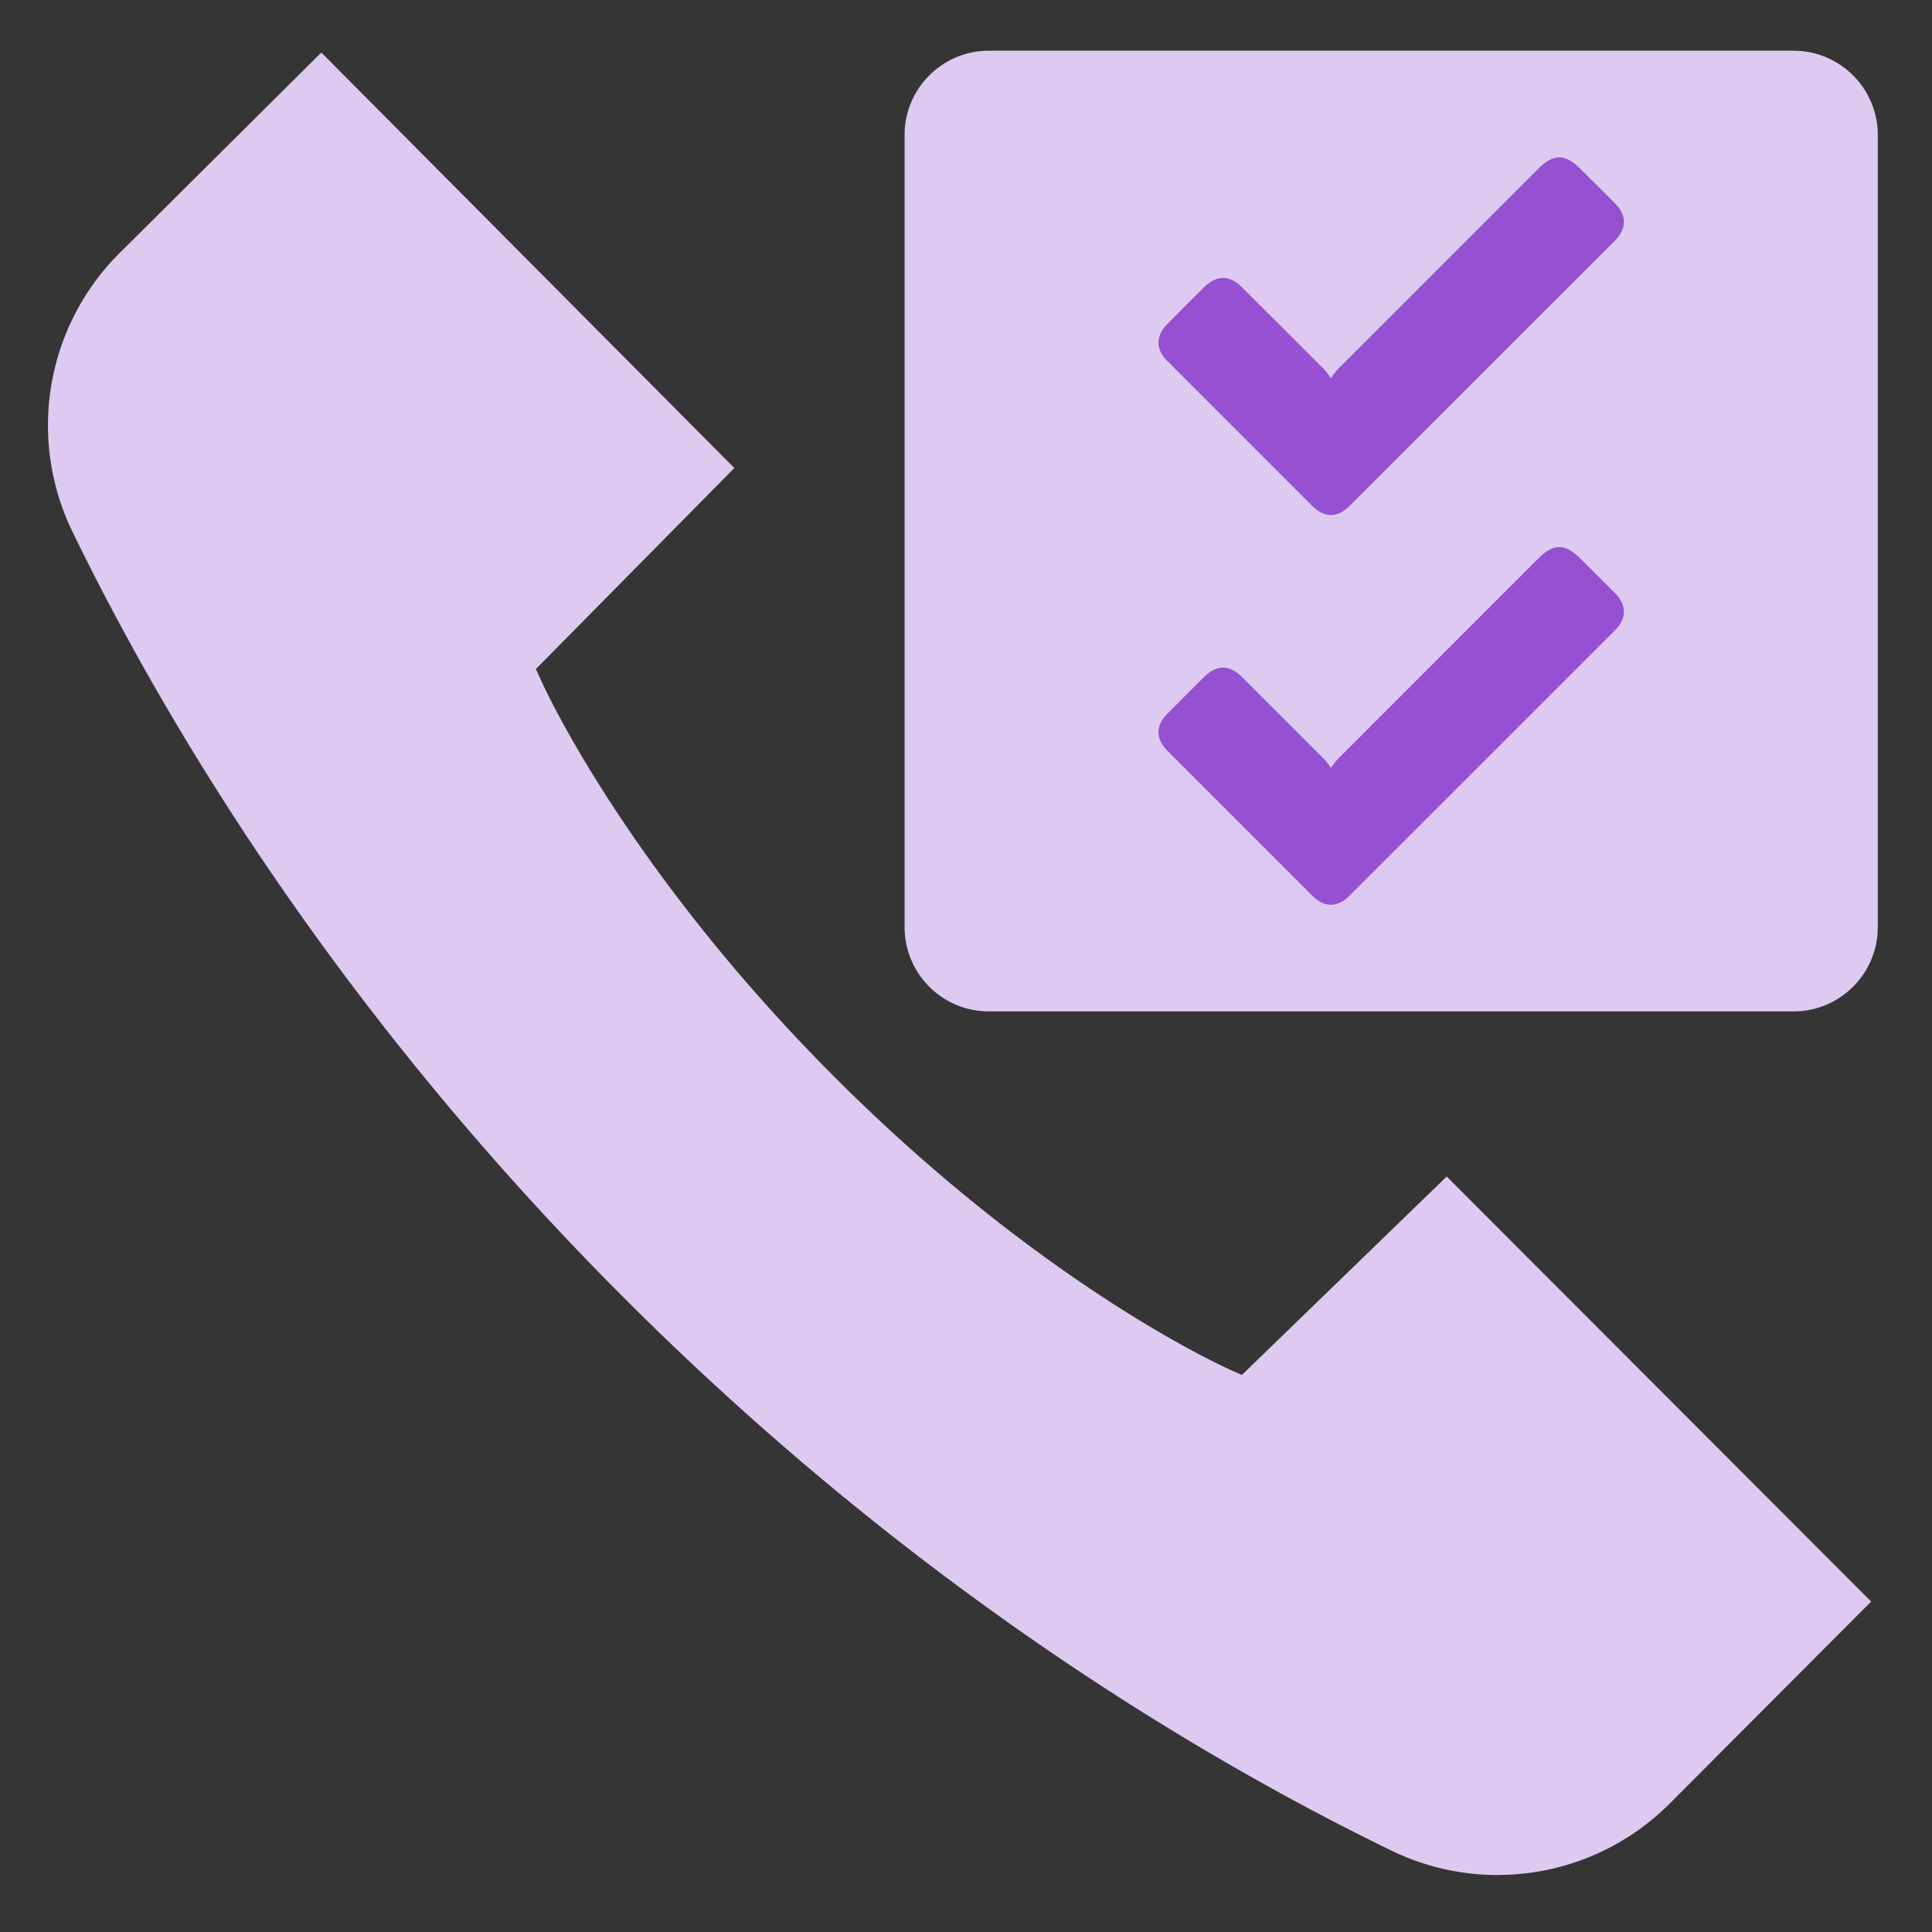
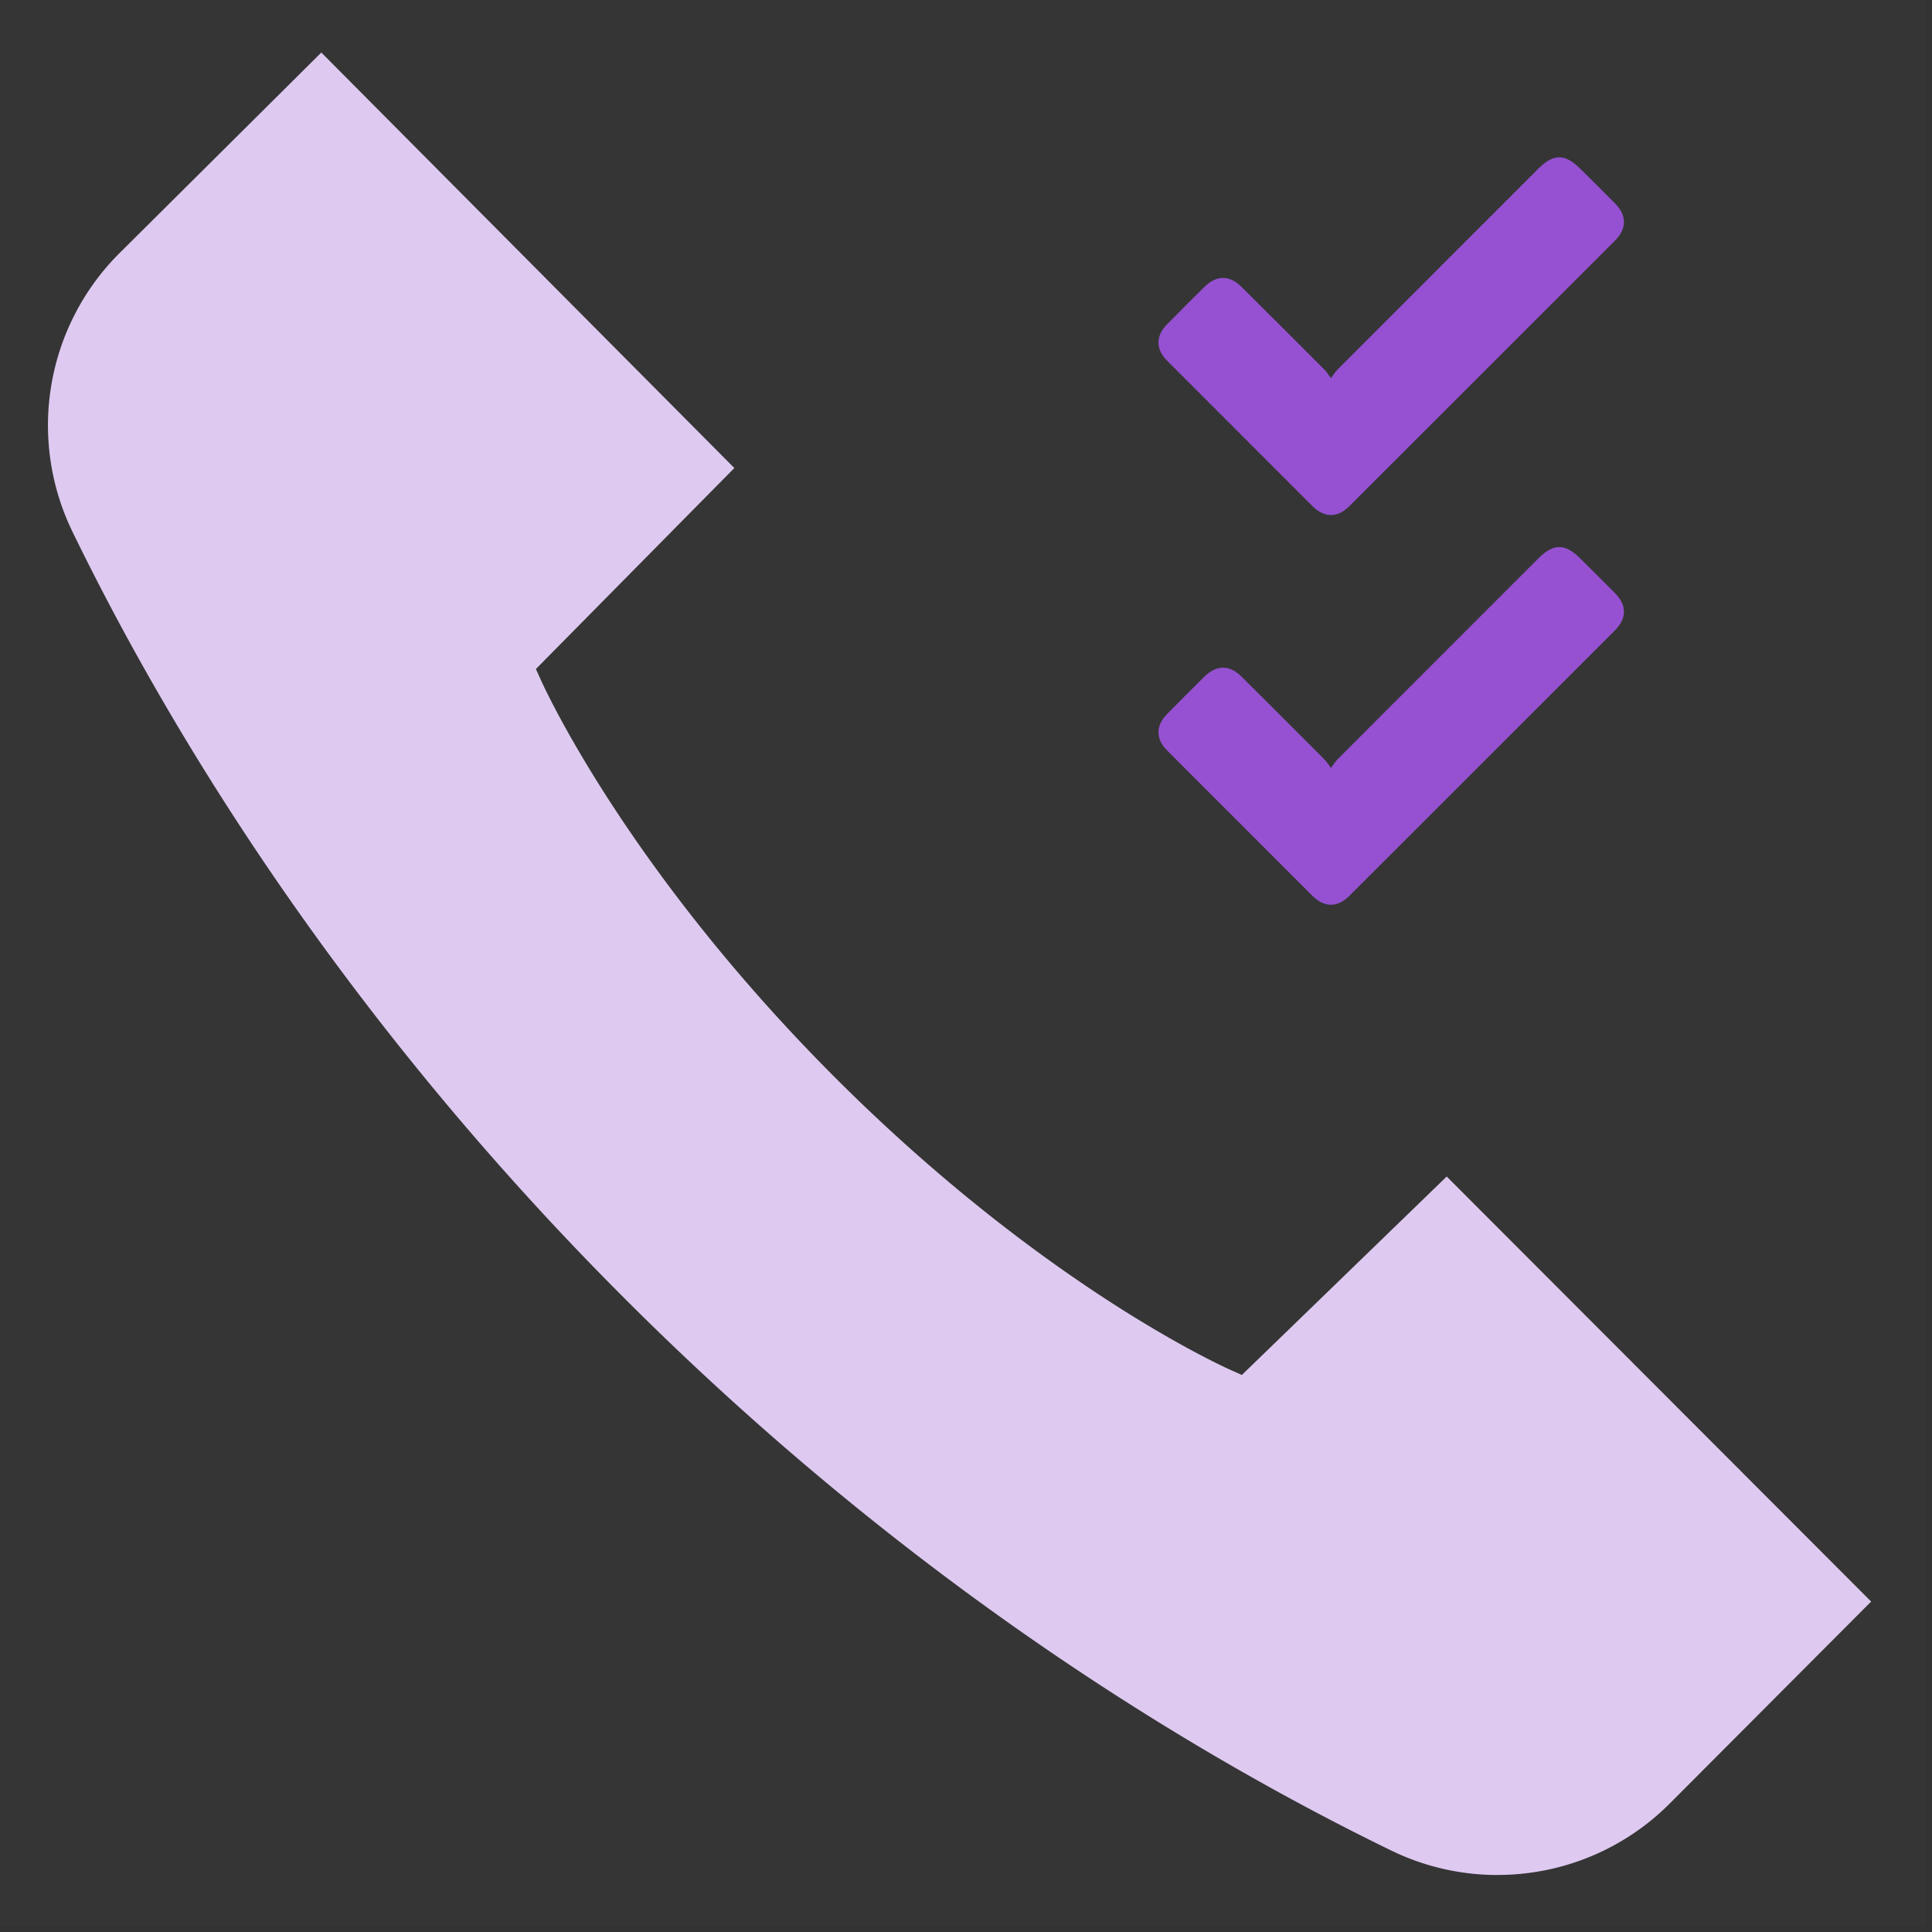
<svg xmlns="http://www.w3.org/2000/svg" width="32" height="32" viewBox="0 0 32 32">
  <rect x="0" y="0" width="32" height="32" fill="#333333" stroke="none" />
  <g fill="none" fill-rule="evenodd">
    <path fill="#FFF" fill-opacity=".01" d="M0 31.896h31.896V0H0z" />
    <path fill="#DECAF0" d="M24.8 31.056a4.015 4.015 0 0 1-1.745-.4c-3.158-1.534-7.928-4.366-12.71-9.15-4.783-4.782-7.616-9.552-9.15-12.71a4.027 4.027 0 0 1 .786-4.605L5.322.87l6.841 6.882-3.287 3.329.07.154c.055.127 1.423 3.15 4.887 6.614 3.468 3.468 6.457 4.802 6.582 4.856l.154.069 3.393-3.287 7.03 7.04-3.329 3.338a4.023 4.023 0 0 1-2.864 1.19" />
-     <path fill="#DECAF0" d="M29.706 16.752H16.38a1.396 1.396 0 0 1-1.397-1.396V2.236c0-.771.625-1.396 1.397-1.396h13.326c.77 0 1.396.625 1.396 1.396v13.12c0 .77-.625 1.396-1.396 1.396" />
    <path fill="#9551D1" d="M22.044 12.719c-.049-.064-.07-.103-.1-.133-.459-.46-.916-.918-1.377-1.376-.201-.202-.416-.202-.622 0-.207.207-.416.413-.62.622-.184.189-.183.408.003.595l2.409 2.41c.199.198.416.199.614 0l4.398-4.396c.198-.2.198-.416.003-.614-.194-.196-.39-.39-.585-.584-.248-.244-.438-.243-.686.005l-3.327 3.328c-.032.033-.056.074-.11.143M22.044 6.263c-.049-.064-.07-.103-.1-.133-.459-.46-.916-.917-1.377-1.375-.201-.202-.416-.202-.622 0-.207.207-.416.413-.62.622-.184.189-.183.408.003.595l2.409 2.41c.199.197.416.199.614 0l4.398-4.396c.198-.2.198-.417.003-.615-.194-.196-.39-.39-.585-.583-.248-.244-.438-.243-.686.004L22.154 6.12c-.032.034-.056.074-.11.143" />
  </g>
</svg>